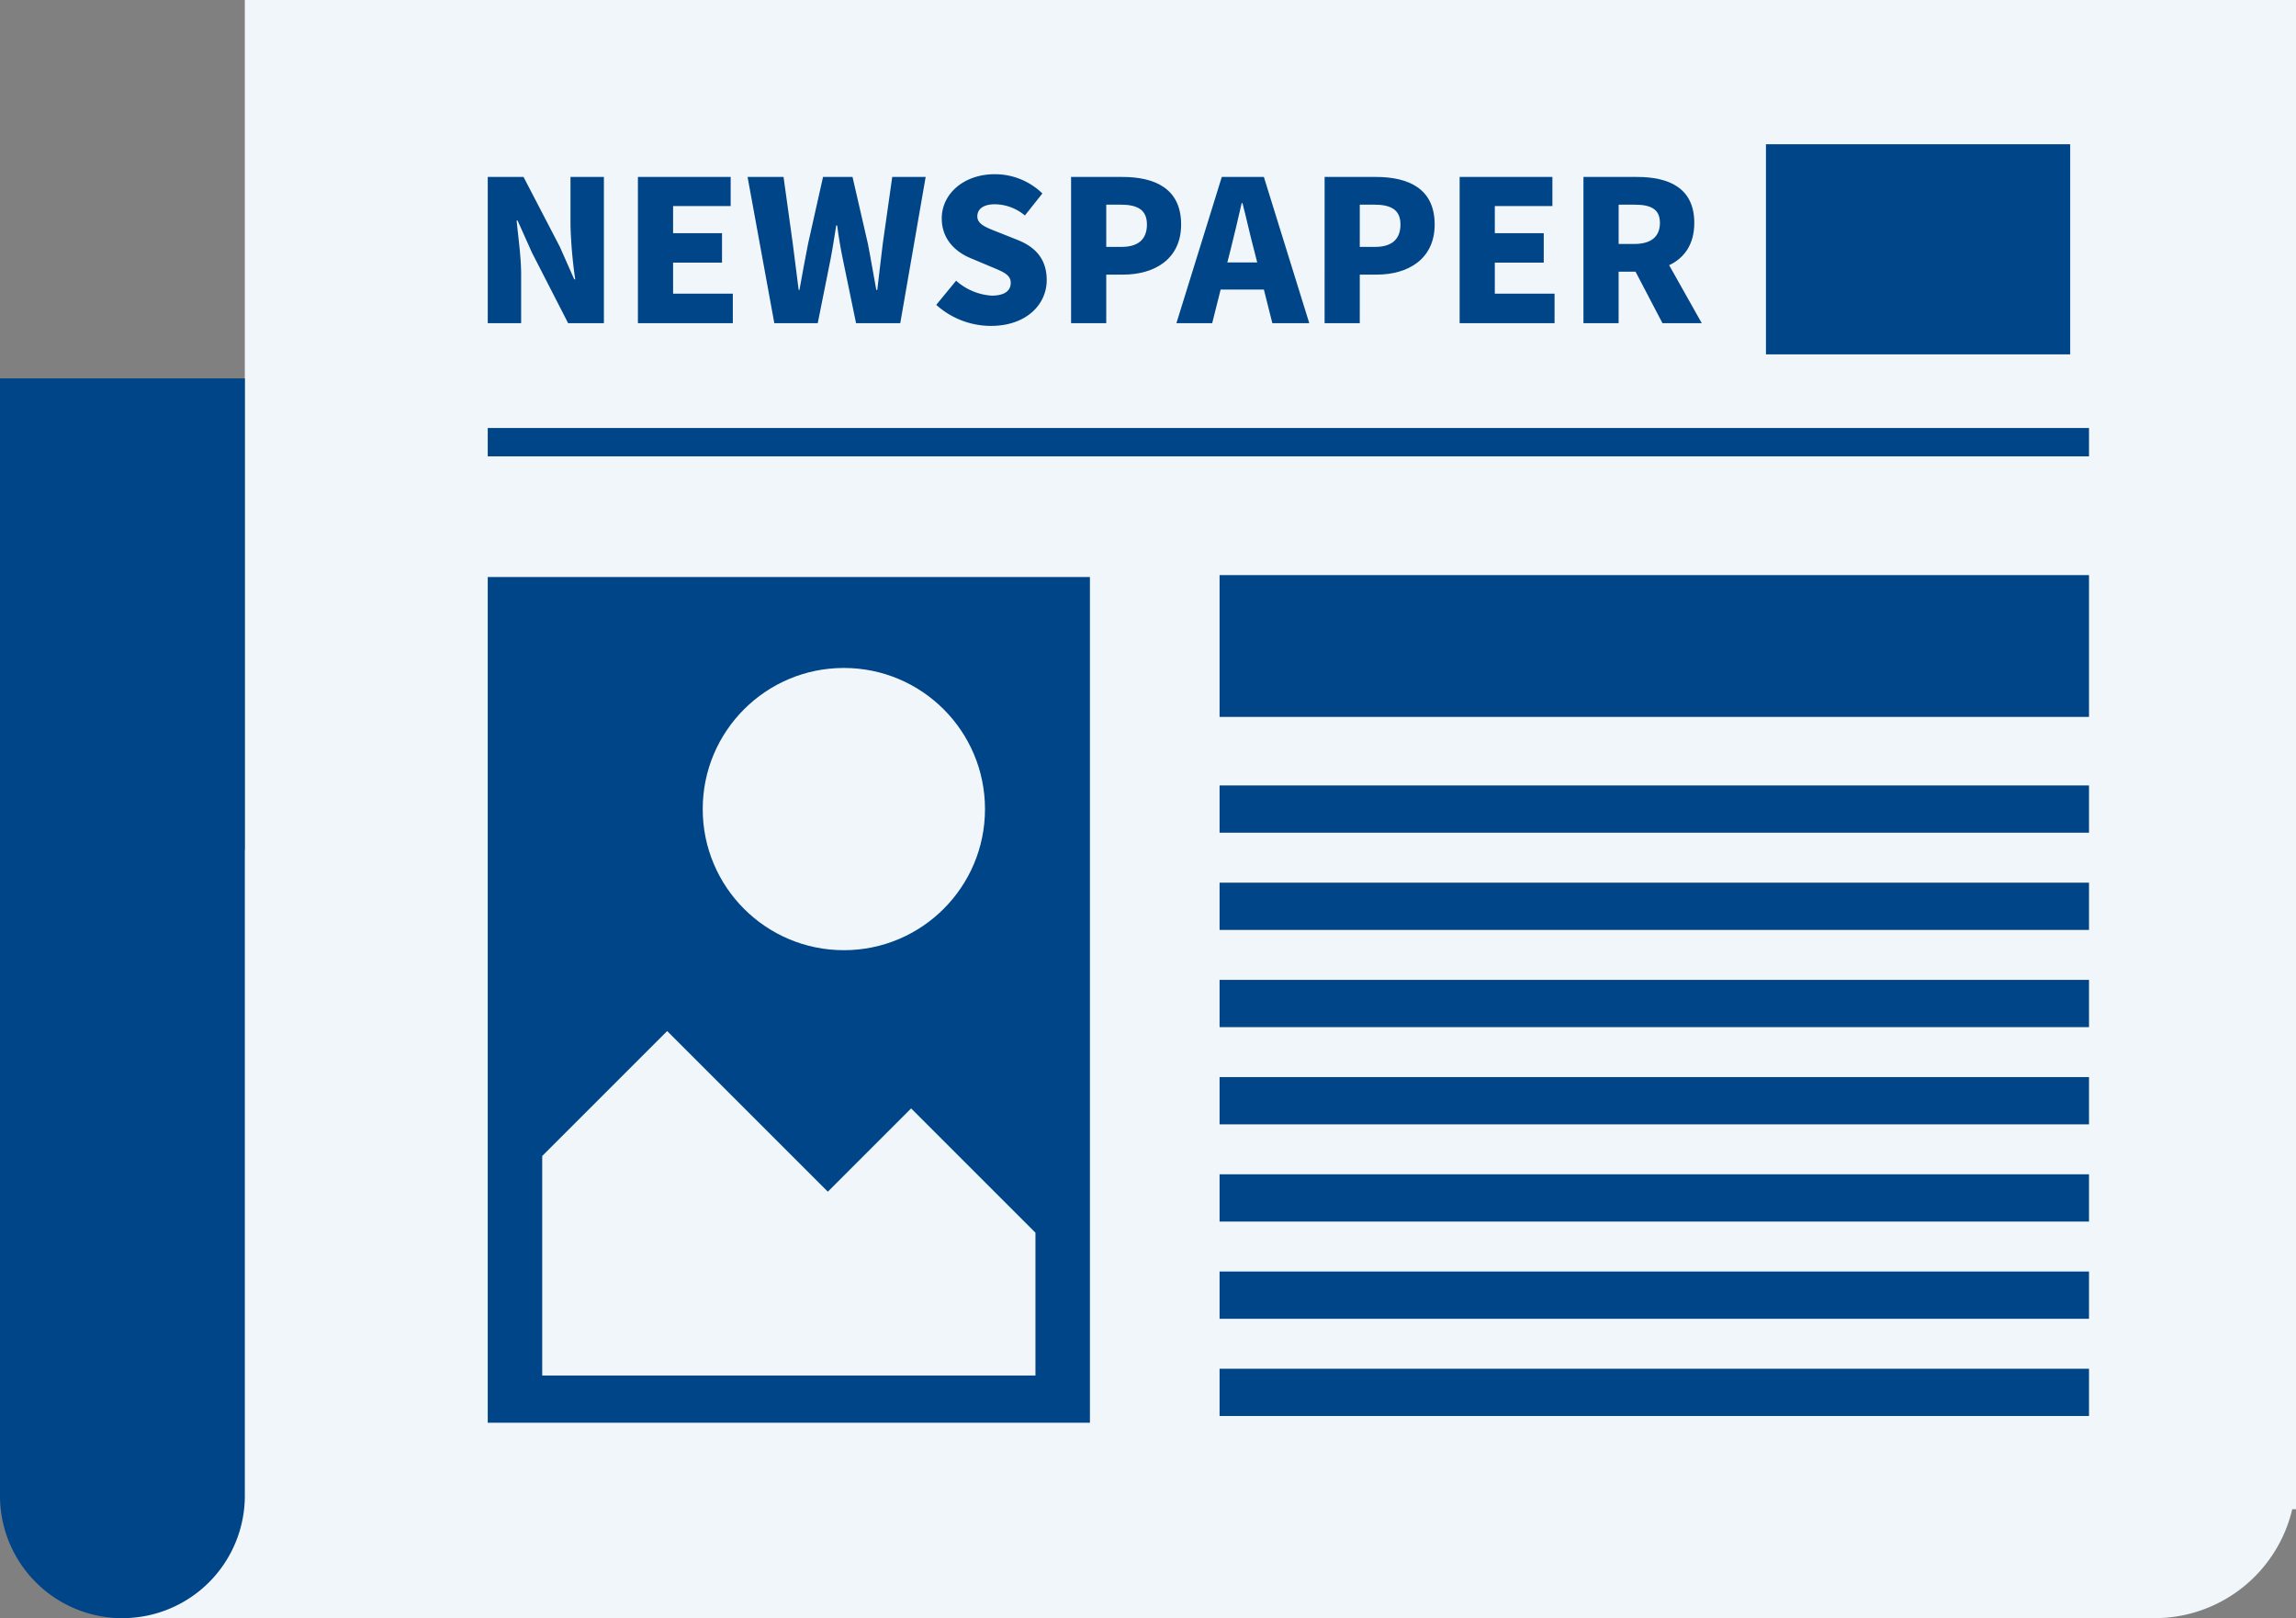
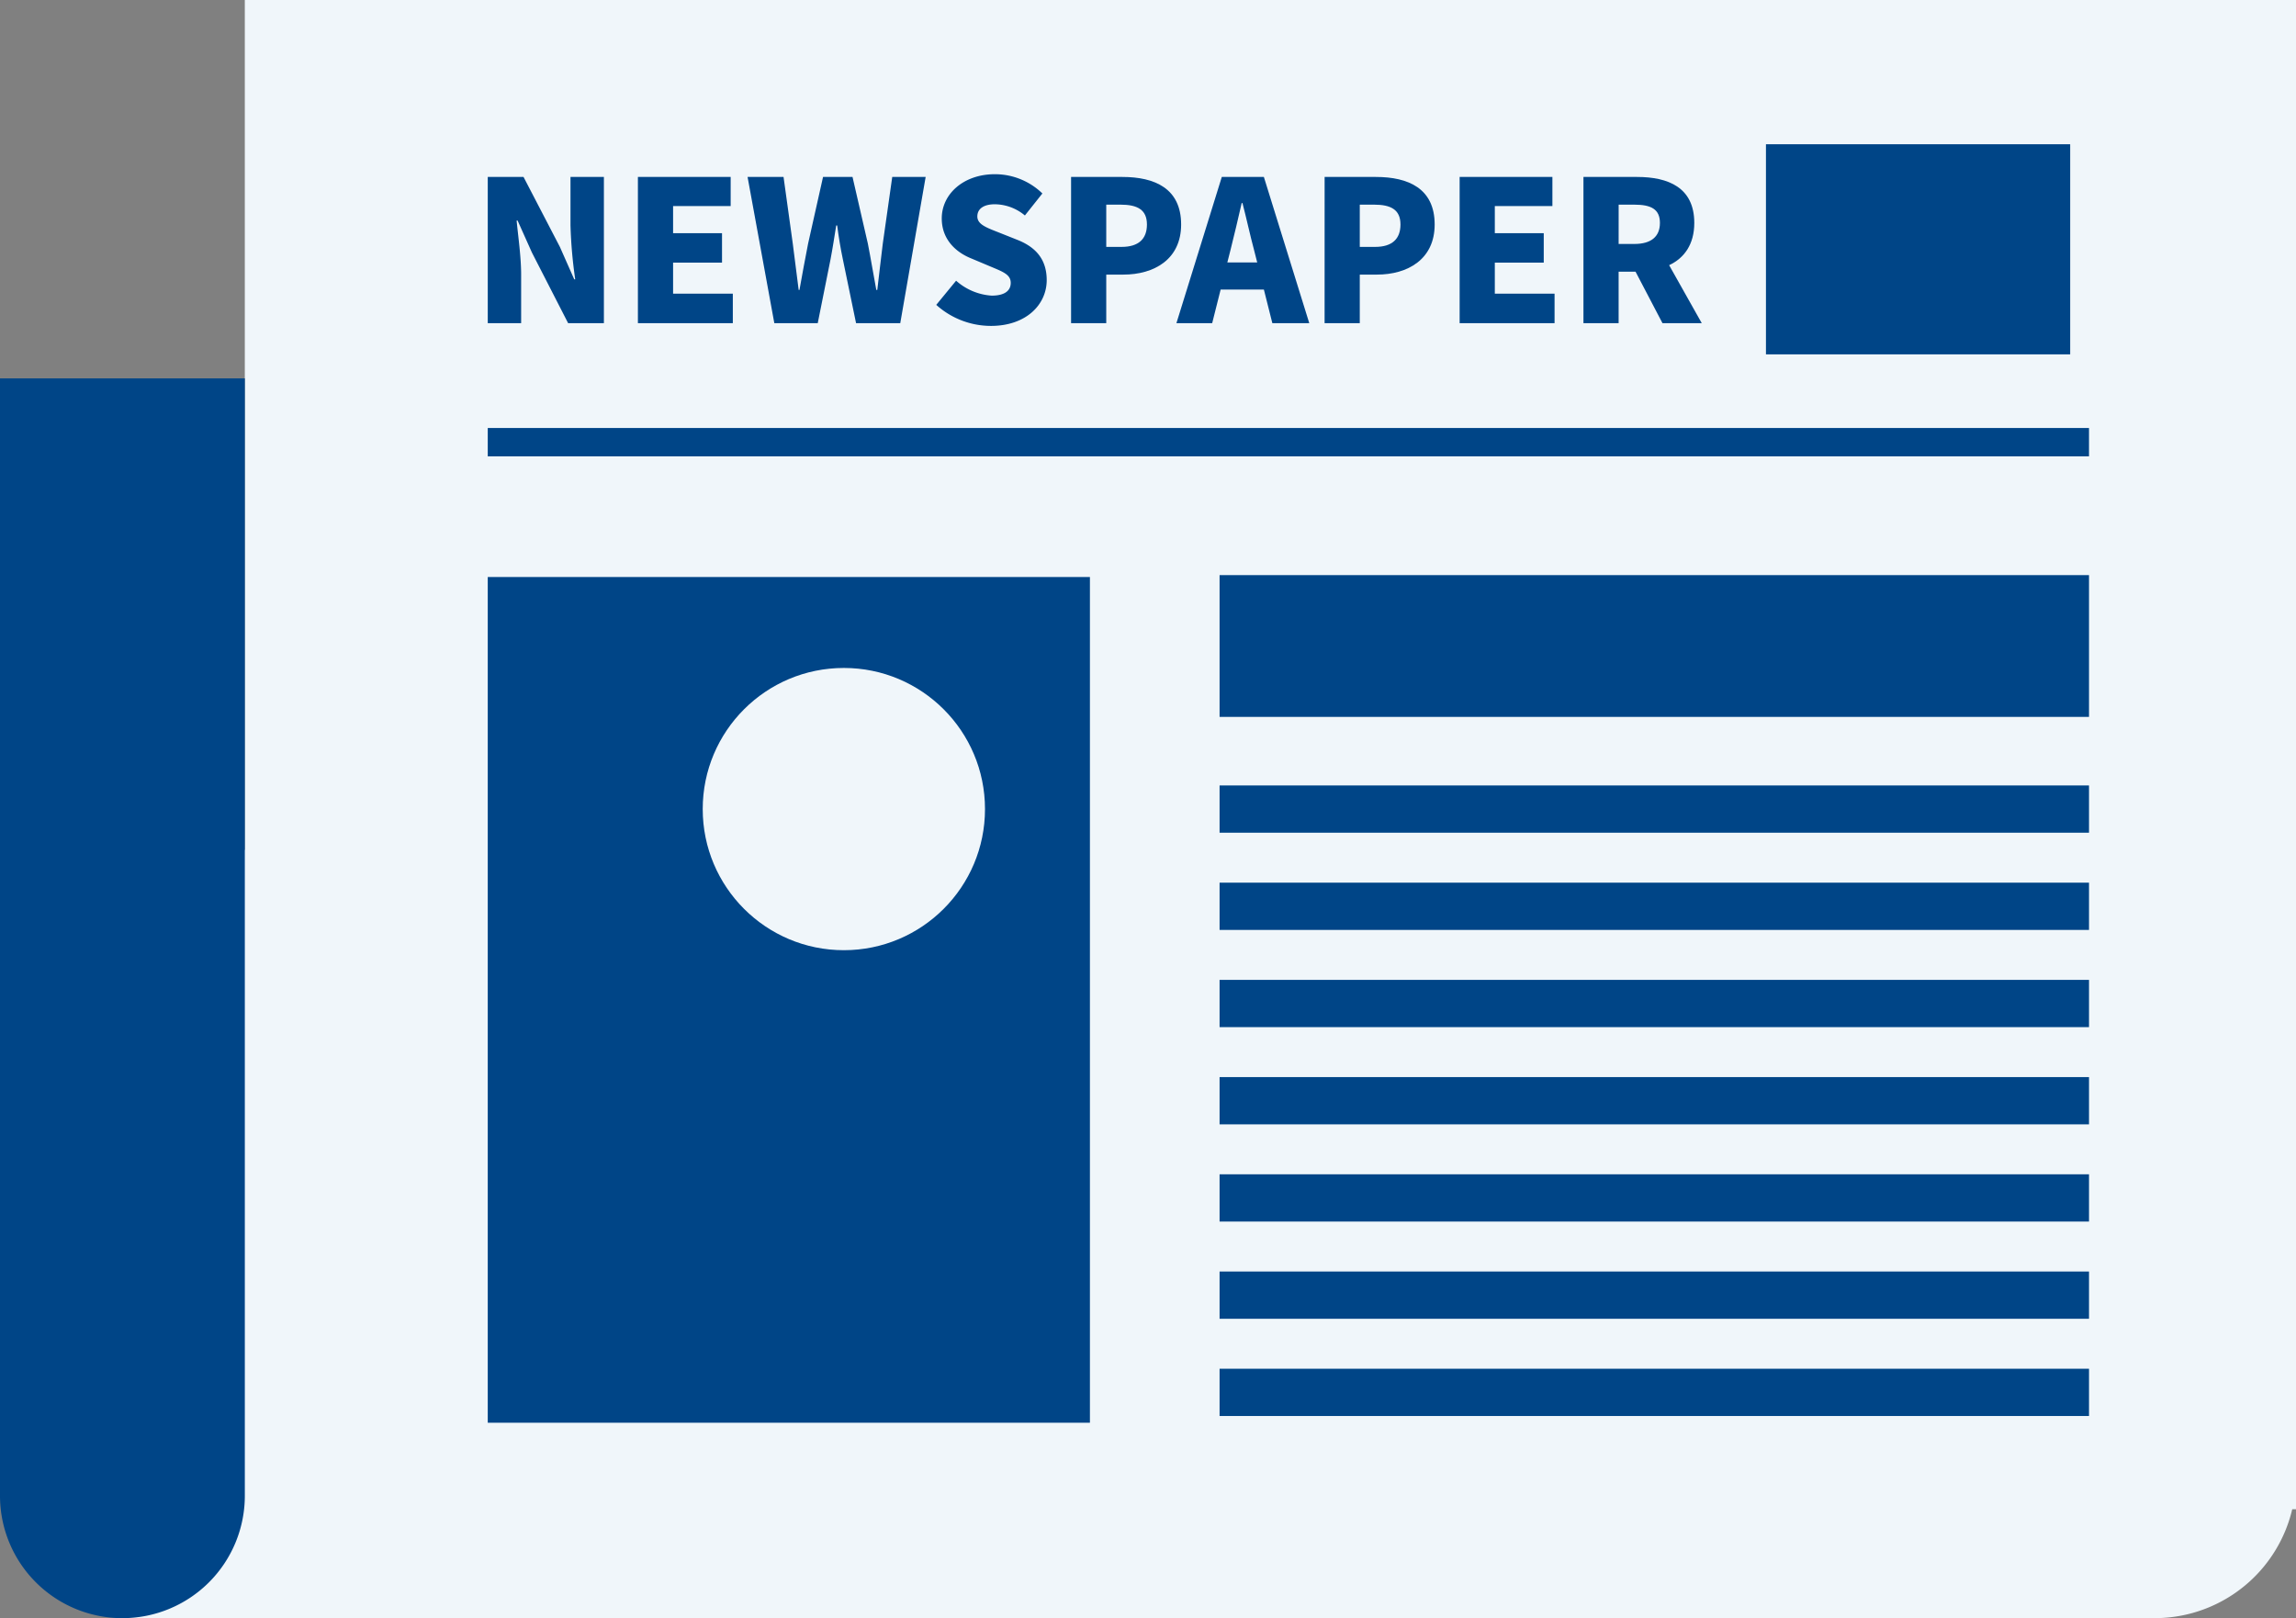
<svg xmlns="http://www.w3.org/2000/svg" viewBox="0 0 485.786 342.414" width="100%" style="vertical-align: middle; max-width: 100%; width: 100%;">
  <rect x="0" y="0" width="485.786" height="342.414" fill="#808080" stroke="none" />
  <g>
    <g>
      <path d="M25.9,179.834H485.786a0,0,0,0,1,0,0V312.512a29.9,29.9,0,0,1-29.9,29.9H25.9a0,0,0,0,1,0,0V179.834A0,0,0,0,1,25.9,179.834Z" fill="rgb(240, 246, 250)">
     </path>
      <rect x="51.797" width="433.99" height="319.366" fill="rgb(240, 246, 250)">
     </rect>
      <path d="M0,80.067H51.8a0,0,0,0,1,0,0V316.516a25.9,25.9,0,0,1-25.9,25.9h0A25.9,25.9,0,0,1,0,316.516V80.067a0,0,0,0,1,0,0Z" fill="rgb(0,69,135)">
     </path>
      <path d="M103.2,37.444h7.568l7.691,14.8,3.036,6.861h.209a97.475,97.475,0,0,1-1-11.434V37.444h7.068V68.38H120.2l-7.651-14.928-3.035-6.777h-.208c.333,3.451.956,7.692.956,11.434V68.38H103.2Z" fill="rgb(0,69,135)">
     </path>
      <path d="M134.967,37.444h19.627V43.6H142.411v5.738h10.353v6.237H142.411v6.57h12.64V68.38H134.967Z" fill="rgb(0,69,135)">
     </path>
      <path d="M158.171,37.444h7.61l1.954,14.1,1.248,9.813h.166c.582-3.285,1.205-6.612,1.829-9.813l3.16-14.1h6.237l3.244,14.1c.624,3.16,1.164,6.486,1.788,9.813h.207c.375-3.327.791-6.612,1.165-9.813l2-14.1h7.069L190.479,68.38h-9.356l-2.785-13.472c-.5-2.371-.915-4.865-1.207-7.194h-.207c-.375,2.329-.748,4.823-1.206,7.194l-2.7,13.472h-9.189Z" fill="rgb(0,69,135)">
     </path>
      <path d="M198.092,64.512l4.2-5.114a12.51,12.51,0,0,0,7.526,3.16c2.744,0,4.033-1.039,4.033-2.7,0-1.788-1.7-2.37-4.365-3.493l-3.95-1.663c-3.244-1.289-6.279-3.992-6.279-8.482,0-5.2,4.657-9.356,11.227-9.356a14.4,14.4,0,0,1,10.062,4.075l-3.7,4.657a10.056,10.056,0,0,0-6.361-2.371c-2.287,0-3.7.915-3.7,2.579,0,1.7,1.955,2.37,4.7,3.451l3.867,1.538c3.824,1.539,6.111,4.117,6.111,8.483,0,5.155-4.324,9.688-11.808,9.688A17.309,17.309,0,0,1,198.092,64.512Z" fill="rgb(0,69,135)">
     </path>
      <path d="M226.618,37.444h10.853c6.818,0,12.432,2.412,12.432,10.063,0,7.359-5.7,10.6-12.225,10.6h-3.617V68.38h-7.443Zm10.687,14.8c3.617,0,5.363-1.7,5.363-4.739,0-3.119-2-4.2-5.572-4.2h-3.035v8.939Z" fill="rgb(0,69,135)">
     </path>
      <path d="M267.411,61.269h-9.148l-1.788,7.111h-7.567l9.6-30.936h8.9l9.605,30.936H269.2ZM266,55.532l-.666-2.62c-.831-3.077-1.622-6.778-2.453-9.938h-.166c-.749,3.244-1.58,6.861-2.37,9.938l-.666,2.62Z" fill="rgb(0,69,135)">
     </path>
      <path d="M280.261,37.444h10.853c6.819,0,12.432,2.412,12.432,10.063,0,7.359-5.7,10.6-12.224,10.6H287.7V68.38h-7.443Zm10.687,14.8c3.617,0,5.363-1.7,5.363-4.739,0-3.119-2-4.2-5.571-4.2H287.7v8.939Z" fill="rgb(0,69,135)">
     </path>
      <path d="M308.829,37.444h19.626V43.6H316.272v5.738h10.353v6.237H316.272v6.57h12.641V68.38H308.829Z" fill="rgb(0,69,135)">
     </path>
      <path d="M351.743,68.38l-5.7-10.894h-3.576V68.38h-7.442V37.444h11.351c6.612,0,12.1,2.245,12.1,9.73,0,4.532-2.121,7.442-5.322,8.94l6.9,12.266Zm-9.274-16.757H345.8c3.534,0,5.406-1.539,5.406-4.449s-1.872-3.867-5.406-3.867h-3.327Z" fill="rgb(0,69,135)">
     </path>
      <rect x="103.198" y="90.567" width="338.792" height="6" fill="rgb(0,69,135)">
     </rect>
      <rect x="258.037" y="121.7" width="183.953" height="30" fill="rgb(0,69,135)">
     </rect>
      <rect x="258.037" y="166.207" width="183.953" height="10" fill="rgb(0,69,135)">
     </rect>
      <rect x="258.037" y="186.779" width="183.953" height="10" fill="rgb(0,69,135)">
     </rect>
      <rect x="258.037" y="207.35" width="183.953" height="10" fill="rgb(0,69,135)">
     </rect>
      <rect x="258.037" y="227.921" width="183.953" height="10" fill="rgb(0,69,135)">
     </rect>
      <rect x="258.037" y="248.492" width="183.953" height="10" fill="rgb(0,69,135)">
     </rect>
      <rect x="258.037" y="269.064" width="183.953" height="10" fill="rgb(0,69,135)">
     </rect>
      <rect x="258.037" y="289.636" width="183.953" height="10" fill="rgb(0,69,135)">
     </rect>
      <rect x="373.639" y="30.525" width="64.369" height="44.461" fill="rgb(0,69,135)">
     </rect>
      <rect x="103.198" y="122.101" width="127.407" height="178.961" fill="rgb(0,69,135)">
     </rect>
      <circle cx="178.543" cy="171.207" r="29.862" fill="rgb(240, 246, 250)">
     </circle>
-       <polygon points="219.081 260.851 192.776 234.546 175.153 252.17 141.16 218.177 114.722 244.616 114.722 291.069 219.081 291.069 219.081 260.851" fill="rgb(240, 246, 250)">
-      </polygon>
    </g>
  </g>
</svg>